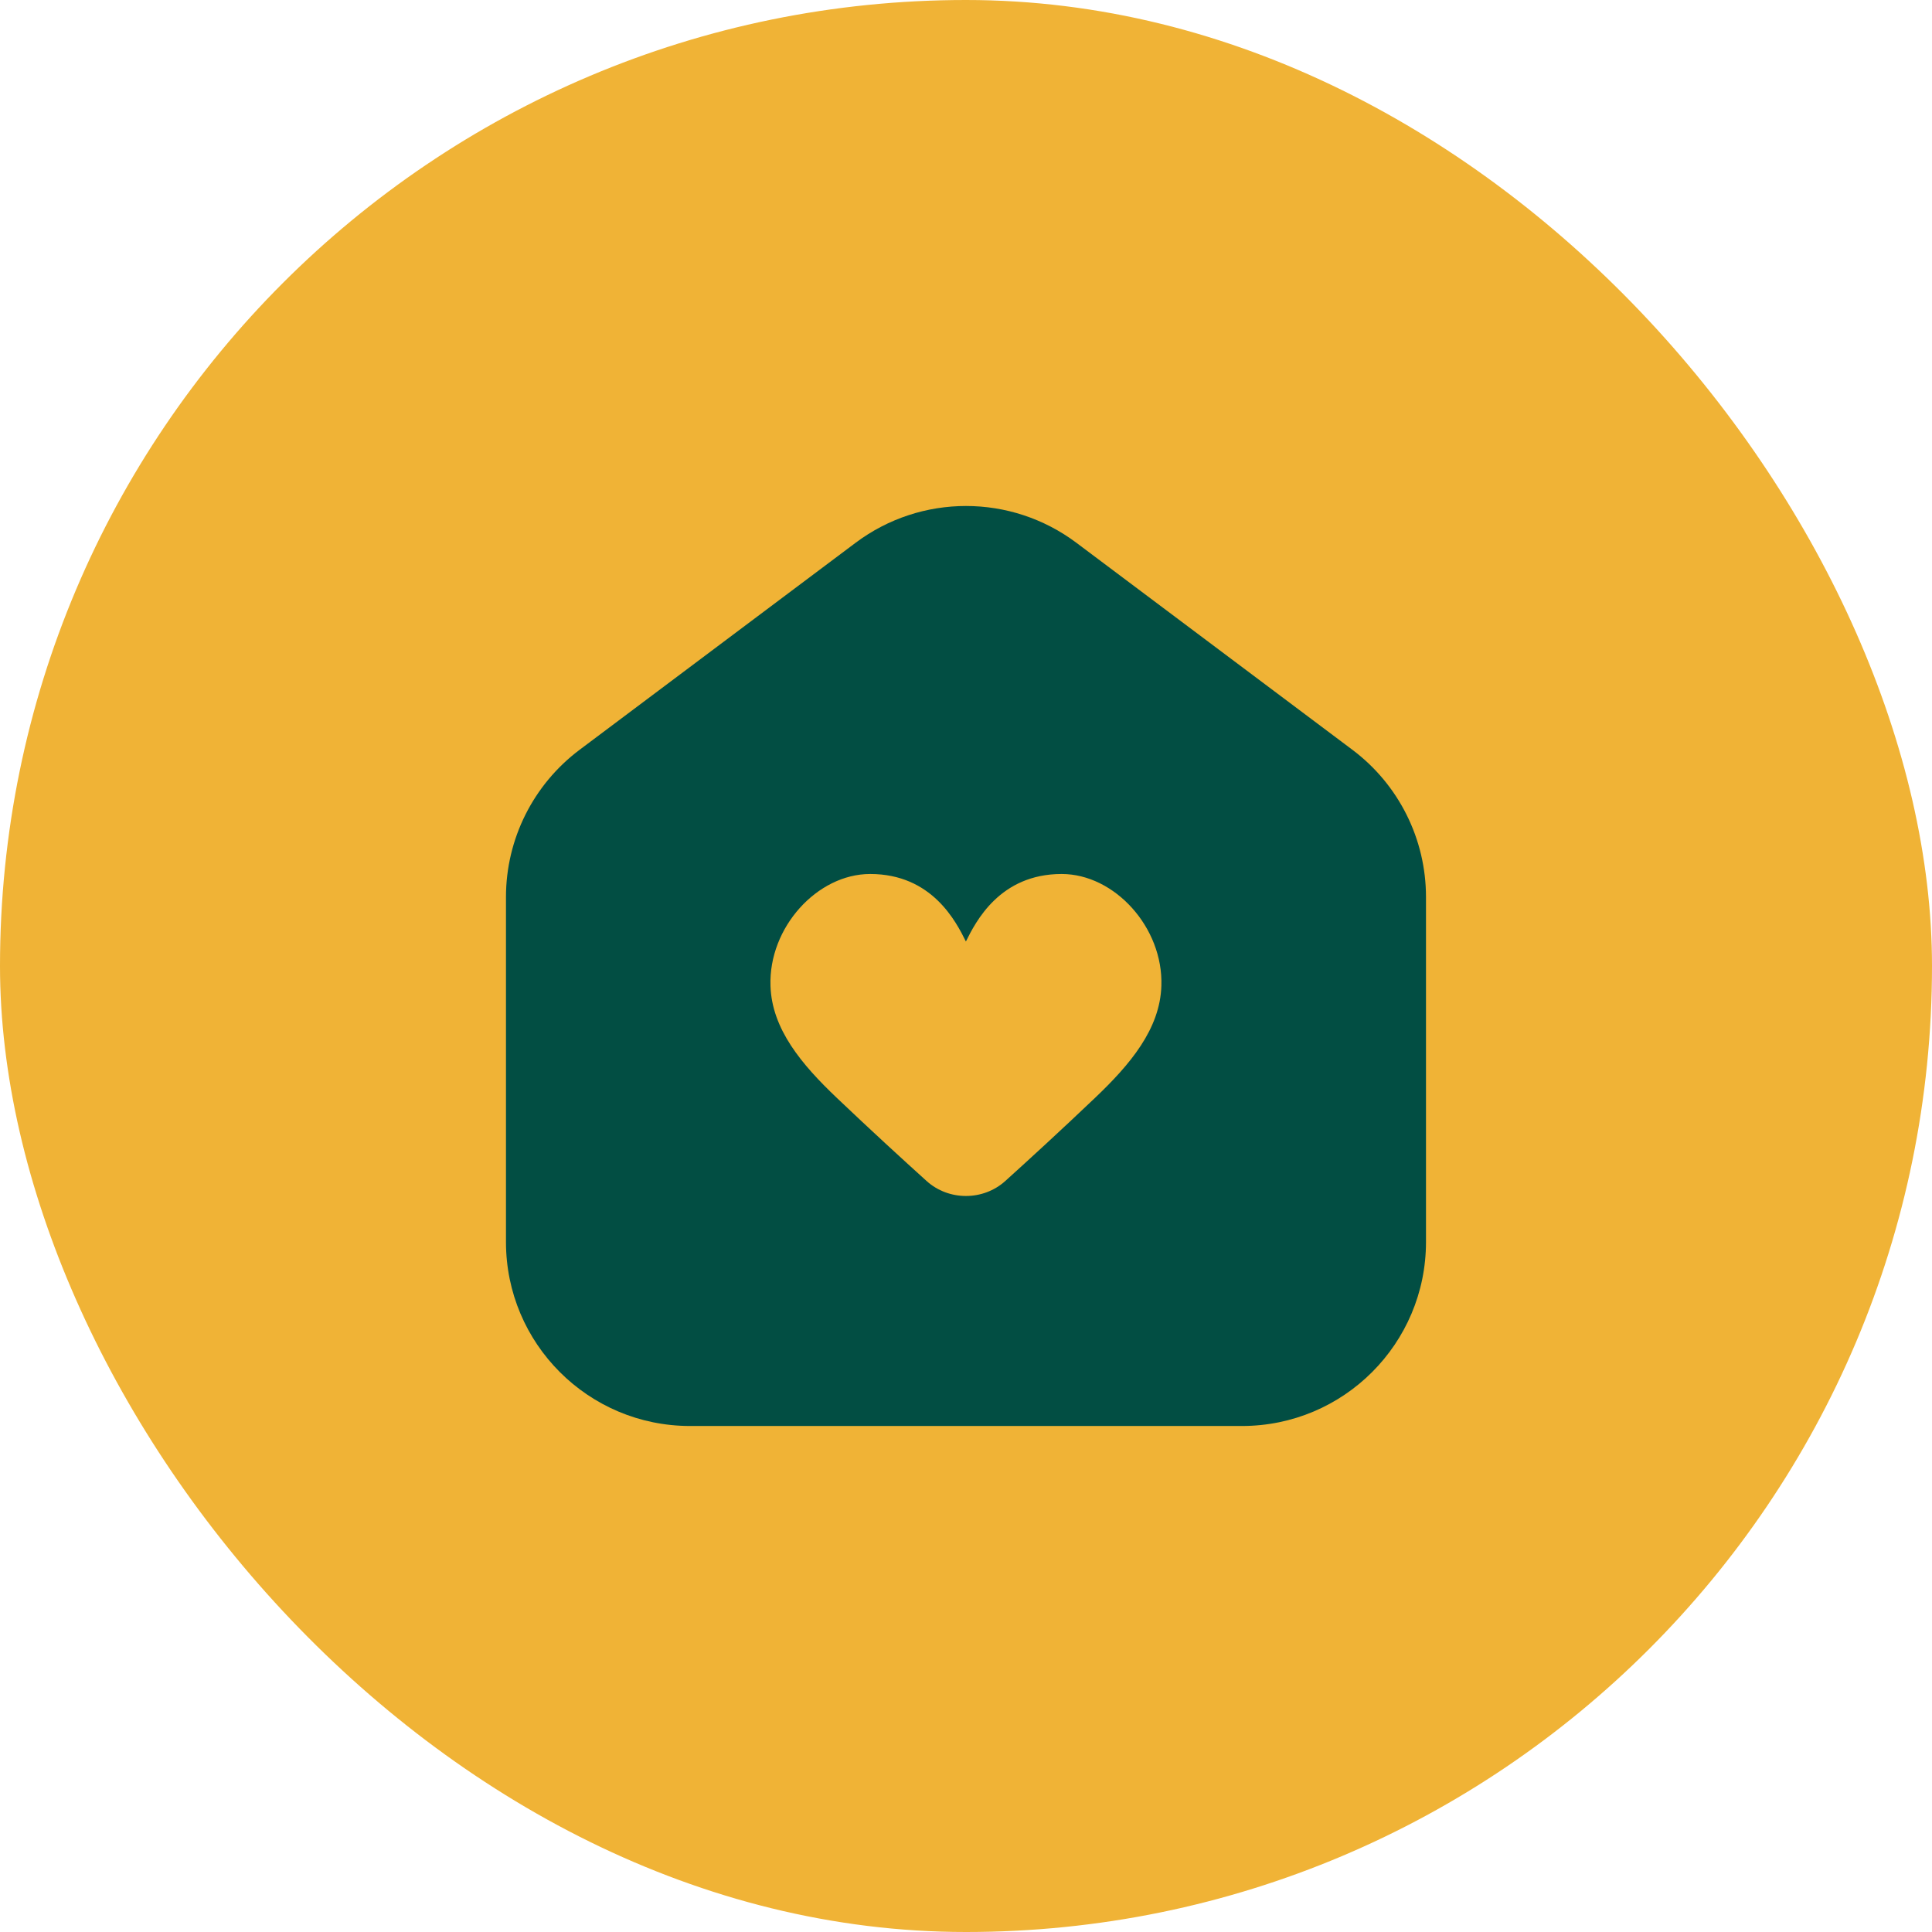
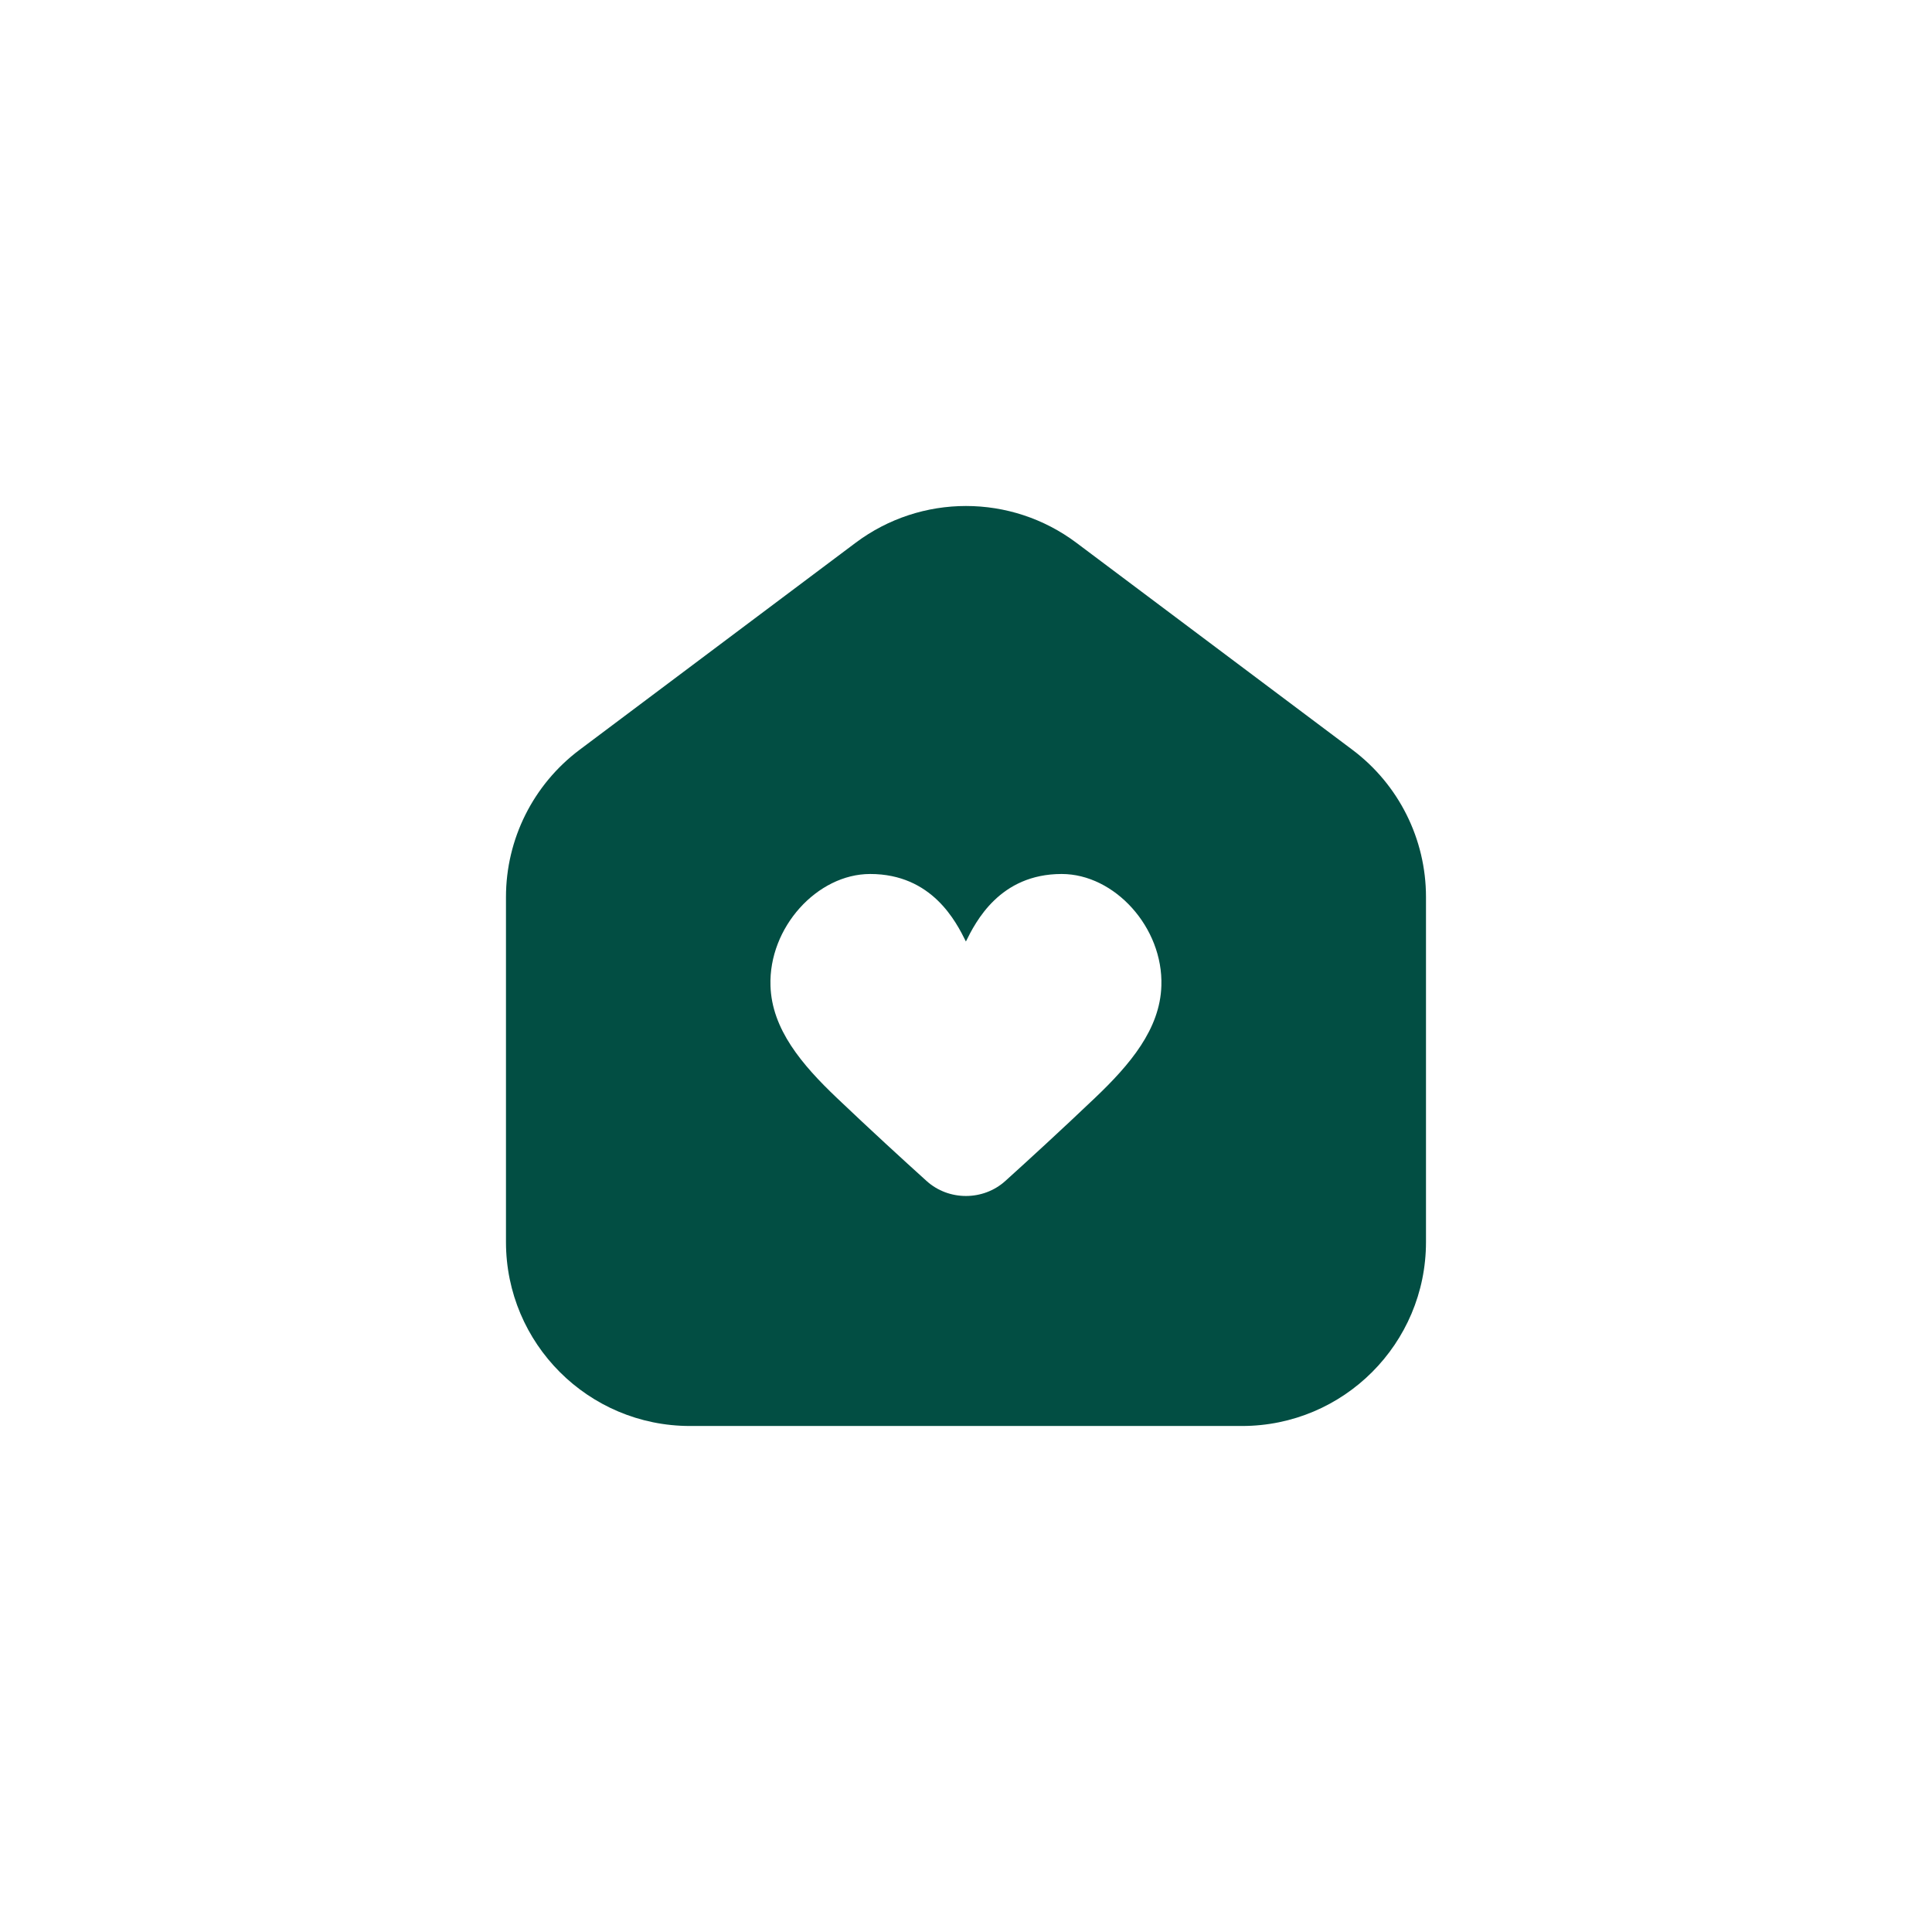
<svg xmlns="http://www.w3.org/2000/svg" width="56" height="56" viewBox="0 0 56 56" fill="none">
-   <rect width="56" height="56" rx="28" fill="#F0B336" />
  <path fill-rule="evenodd" clip-rule="evenodd" d="M39.2 21.733C40.543 22.741 41.333 24.321 41.333 26V36C41.333 38.946 38.945 41.333 36 41.333H20C17.054 41.333 14.666 38.946 14.666 36V26C14.666 24.321 15.457 22.741 16.8 21.733L24.8 15.733C26.696 14.311 29.303 14.311 31.2 15.733L39.2 21.733ZM27.997 27.29C28.28 26.719 28.978 25.333 30.773 25.333C32.308 25.333 33.72 26.884 33.663 28.574C33.625 29.829 32.756 30.856 31.736 31.826C30.752 32.763 29.824 33.613 29.14 34.231C28.498 34.811 27.499 34.811 26.858 34.232C26.172 33.613 25.244 32.763 24.259 31.826C23.239 30.856 22.371 29.829 22.333 28.574C22.276 26.884 23.687 25.333 25.222 25.333C27.017 25.333 27.714 26.719 27.997 27.29Z" fill="#024E43" />
</svg>